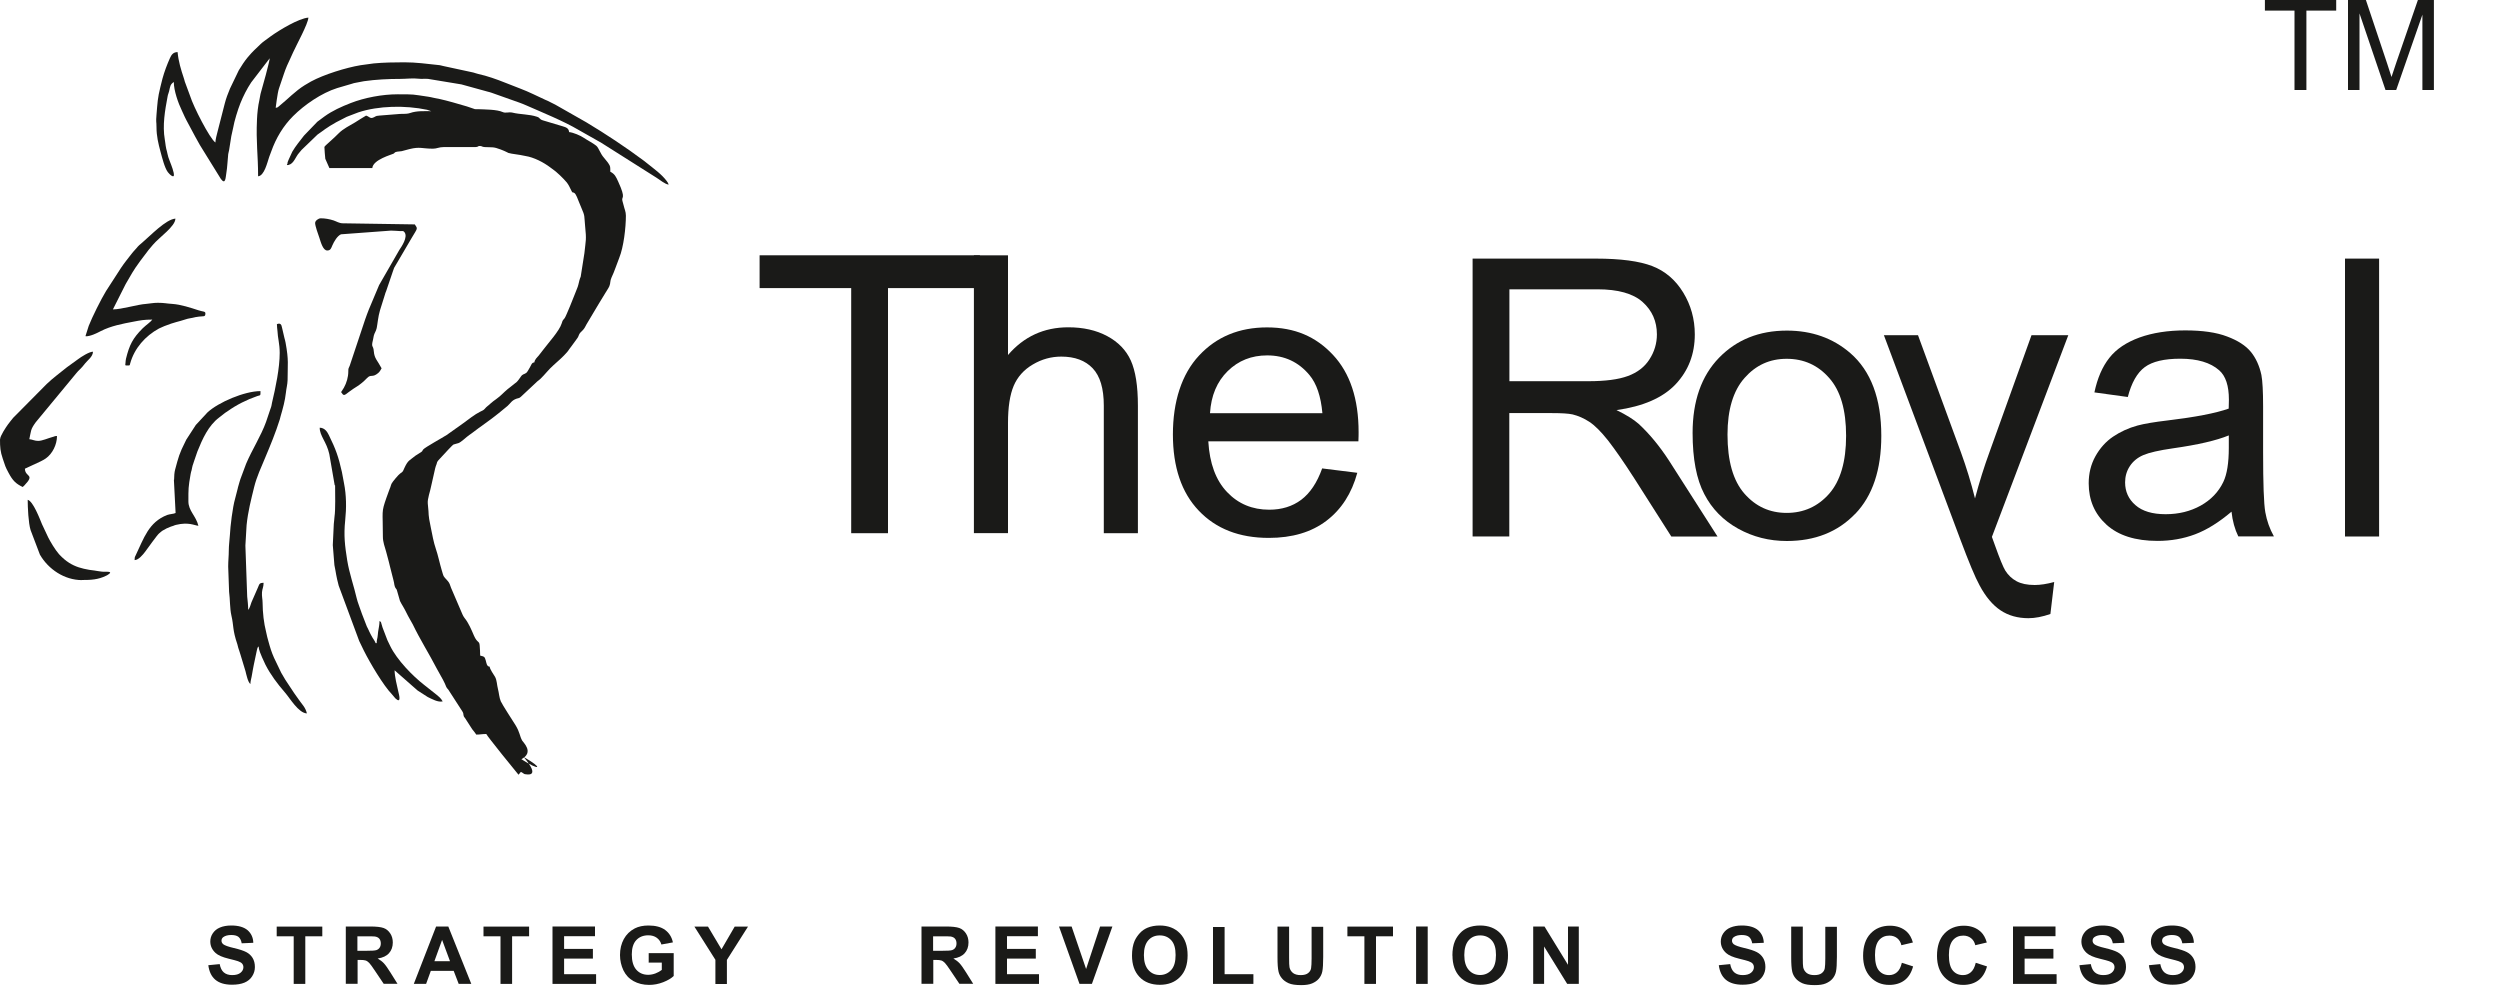
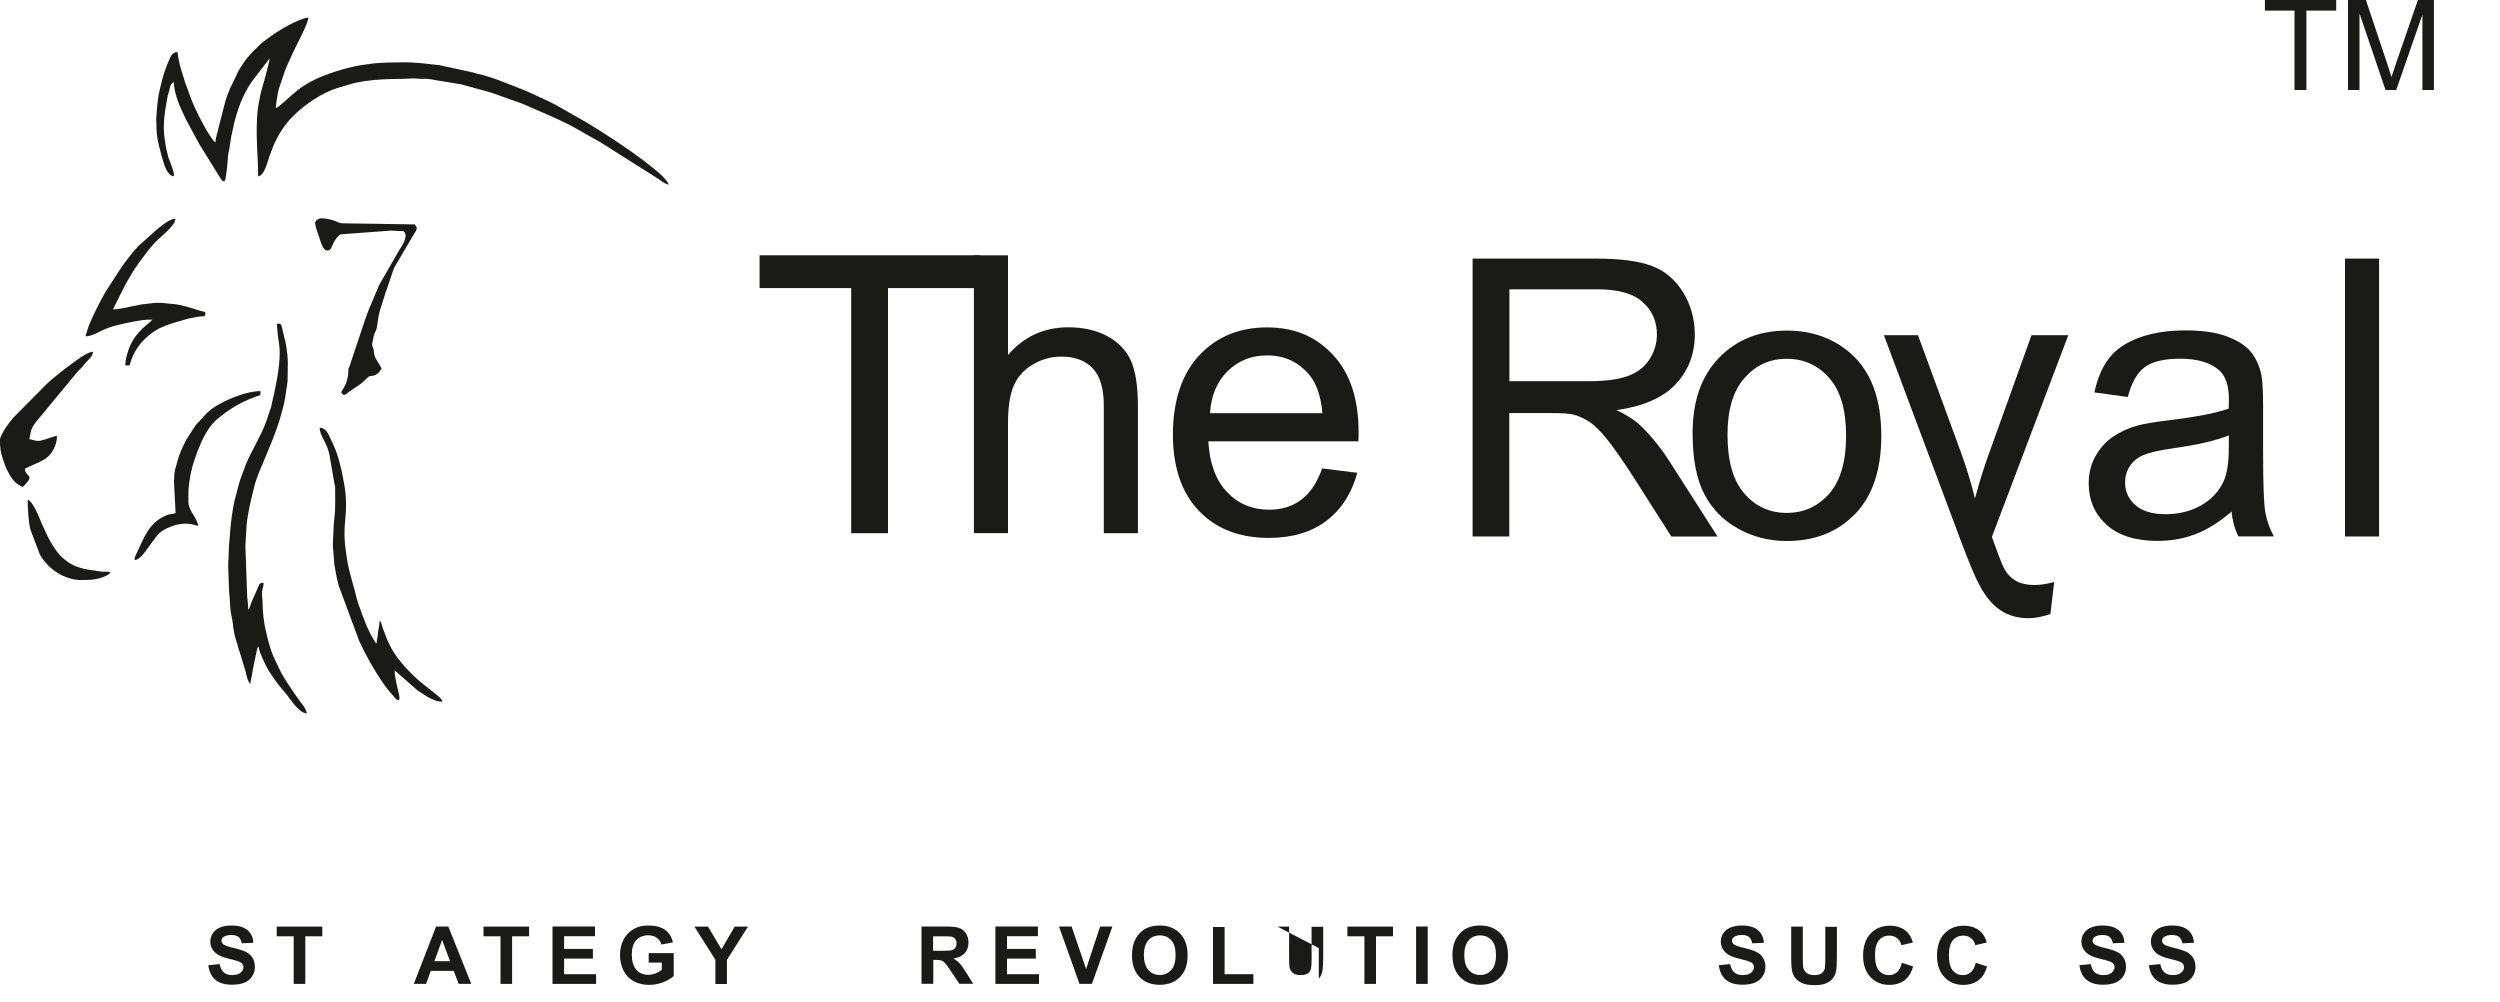
<svg xmlns="http://www.w3.org/2000/svg" id="Layer_1" data-name="Layer 1" viewBox="0 0 250 100.17">
  <defs>
    <style>      .cls-1 {        fill: #1a1a18;      }    </style>
  </defs>
  <g>
    <path class="cls-1" d="m27.69,32.41c0,.3.04.43.06.72.02.63.22,1.25.22,2.16,0,1.52-.41,3.48-.77,4.99-.03.12-.03.2-.06.32-.04.17-.06.17-.11.33l-.42,1.25c-.5,1.4-1.41,2.8-2,4.2l-.57,1.53c-.07.19-.12.42-.19.64-.05.14-.05.19-.08.31l-.26,1.01c-.25.85-.48,2.77-.52,3.63-.03.5-.11,1.03-.11,1.55,0,.56-.06,1-.06,1.61l.09,2.52c.1.73.07,1.68.23,2.37.25,1.06.09,1.39.6,2.89.04.13.05.22.09.35.04.13.06.15.11.33.07.24.15.45.21.68l.4,1.32c.08.31.24,1.11.49,1.28,0-.32.12-.62.16-.94.05-.38.12-.6.18-.98l.3-1.42c.06-.22.05-.32.19-.42,0,.38.22.78.34,1.1l.33.72c.51,1,1.2,1.92,1.94,2.77.5.57,1.38,2.09,2.21,2.11-.15-.63-.49-.9-.82-1.39-.15-.22-.3-.43-.46-.65l-.88-1.33c-.13-.24-.26-.44-.41-.7l-.72-1.5c-.11-.24-.23-.56-.31-.8-.05-.15-.08-.27-.13-.42-.05-.15-.07-.27-.12-.43-.11-.33-.13-.53-.22-.89-.24-.94-.35-1.94-.36-2.96,0-.36-.09-.61-.06-1.05.03-.36.16-.51.16-.94-.45,0-.42.15-.57.48l-.64,1.46c-.09.23-.16.58-.33.77,0-.5-.06-.91-.1-1.34l-.18-5.09.12-2.04c.14-1.38.44-2.52.76-3.83.25-1.01.7-1.96,1.09-2.9.53-1.26,1.06-2.54,1.47-3.85.03-.1.04-.18.08-.31.23-.79.44-1.54.53-2.35.04-.42.16-.84.17-1.27,0-1.64.13-1.92-.2-3.74-.04-.22-.08-.33-.12-.49l-.23-.99c-.06-.37-.19-.51-.51-.38" />
    <path class="cls-1" d="m8.58,33.63c.48,0,1.1-.31,1.52-.53,1.01-.51,2.12-.72,3.23-.93.73-.14,1.08-.21,1.9-.21-.16.24-.59.51-.96.87-1,1-1.33,1.66-1.67,3.04-.04.16-.03.23-.05.41-.02.28-.1.27.29.27.17,0,.14-.06.18-.21.42-1.51,1.5-2.74,2.88-3.49l.54-.24c1.06-.42,1.4-.43,2.14-.68.26-.09.42-.09.68-.15.26-.06.31-.08.65-.12.45-.06.63.06.63-.32,0-.22-.24-.16-.69-.31-.8-.26-1.76-.58-2.63-.64-.55-.03-.78-.11-1.44-.11-.47,0-.76.08-1.17.11-.85.05-2.45.55-3.32.55l1.28-2.54c.6-1,.65-1.21,1.48-2.34.28-.37.53-.69.81-1.07l.43-.51c.65-.77,2.24-1.83,2.25-2.62-.97.08-2.5,1.71-3.34,2.42-.54.45-.33.31-.77.78,0,0-.02.02-.03.03l-.18.21c-.38.5-.77.96-1.12,1.49l-1.5,2.32c-.49.8-1.39,2.61-1.73,3.48l-.32,1.01Z" />
    <path class="cls-1" d="m0,43.94c0,.78.03,1.21.28,1.94.26.76.22.74.58,1.41.41.77.72,1.08,1.41,1.41l.17-.16c1.11-1.16.07-.79.05-1.67l1.59-.74c.17-.09.33-.17.49-.28.69-.48,1.13-1.41,1.13-2.25-.26,0-.23.05-.45.1-.42.11-1.03.39-1.43.39-.37,0-.56-.14-.89-.17.2-.86.09-.93.64-1.69l4.06-4.91c.24-.31.46-.42.89-.99.25-.32.76-.65.78-1.16-.39,0-1.2.53-1.48.74l-1.12.81c-.66.54-1.42,1.09-2.03,1.68l-3.36,3.39c-.18.24-.34.41-.51.65-.18.25-.79,1.15-.79,1.48" />
    <path class="cls-1" d="m17.39,47.98l.17,3.32c-.21.1-.57.1-.85.2-1.85.73-2.31,2.3-3.15,4.05-.09.18-.1.2-.1.46.39,0,.83-.54,1.05-.83.29-.39,1.19-1.66,1.39-1.83.32-.28.37-.31.76-.51l.43-.18c.13-.04.15-.04.25-.08.07-.03.13-.06.25-.09,1.29-.31,1.83.05,2.25.09-.23-.98-1-1.49-1-2.44,0-1.28-.01-1.4.22-2.72.03-.19.06-.26.1-.4.04-.16.05-.3.1-.46.05-.17.09-.23.14-.42l.34-.99c.5-1.24,1.09-2.59,2.19-3.41.22-.17.37-.3.59-.46l.2-.13s.02-.02.03-.02c.89-.64,1.93-1.16,2.97-1.52.34-.12.33.02.33-.5-1.59,0-4.21,1.12-5.3,2.13l-1.17,1.26-.96,1.48c-.04.07-.05.11-.09.19-.6,1.18-.68,1.54-1.02,2.8-.07.25-.1.67-.1,1" />
    <path class="cls-1" d="m8.2,58c.88,0,1.6-.03,2.4-.42.11-.05.16-.08.24-.14.15-.11.13-.07.18-.21-.23-.11-.56-.02-.87-.07-1.75-.24-2.93-.34-4.19-1.68l-.08-.09c-.35-.39-.85-1.23-1.06-1.65l-.62-1.32c-.21-.5-.88-2.3-1.43-2.44,0,.75.07,2.34.29,3.03l.93,2.45c.84,1.46,2.45,2.55,4.21,2.55" />
-     <path class="cls-1" d="m28.74,16.4c0-.18.08-.32.14-.47l.35-.76c.34-.58.77-1.09,1.17-1.61l1.31-1.36s.02-.02.03-.03l.7-.52c.8-.58,1.7-.98,2.62-1.34,1.4-.55,3.19-.88,4.7-.88,1.74,0,1.4,0,3.05.24.17.02.36.07.55.11.18.05.35.06.52.1.94.21,1.88.49,2.8.76l.71.24c.16.05.02.03.24.04h.21c.67.03,1.85.02,2.44.29.28.13.59-.03.95.05.8.2,1.69.15,2.48.42.33.11.19.24.59.36l1.97.59c.32.1.61.18.64.58.4.03,1.15.35,1.48.58.4.27.85.48,1.23.78.27.22.39.78.79,1.22l.35.43s.02.02.02.03l.07.1c.2.3.18.34.18.82.46.24.57.51.79.99.83,1.81.3,1.45.42,1.92l.13.48c.07.33.22.59.22,1.01,0,1.18-.22,3.13-.67,4.23-.26.64-.47,1.34-.77,1.96-.16.34-.08.53-.21.85-.08.2-.31.52-.41.7l-.61,1c-.07.11-.13.22-.21.35l-.81,1.36c-.47.73-.32.74-.87,1.25-.15.15-.16.38-.29.54l-.56.77c-.09.12-.15.2-.24.32-.08.11-.12.19-.21.29-.39.46-.94.94-1.39,1.34-.48.42-.85.93-1.31,1.37-.13.12-.18.14-.31.25l-1.61,1.51c-.21.19-.2.12-.46.21-.48.17-.6.46-.89.72l-.89.73c-.87.71-1.82,1.33-2.71,2.02l-.23.16c-.28.19-.81.72-1.08.81-.7.23-.33-.04-.99.62l-1.02,1.1c-.17.23-.09.09-.18.38-.07.21-.09.2-.14.42l-.4,1.77c-.09.52-.39,1.27-.34,1.76.16,1.41-.02.83.3,2.38.15.72.27,1.46.51,2.16.2.56.4,1.52.59,2.14.21.67.08.49.58,1.04.2.22.24.4.35.71l.97,2.26c.12.27.2.52.37.74.42.51.69,1.18.95,1.78.34.77.54.48.57.99.02.37.05.58.05,1,.42.1.45.11.56.5.07.24.09.59.39.61.02.27.4.77.54,1.02.19.35.18.81.29,1.22.1.38.12.84.28,1.22.14.32,1.23,2,1.47,2.38.46.76.4,1.06.67,1.55.11.2,1.22,1.17-.08,1.86,1.86,1.2,2.26.94.23-.22,1.8,2.12.25,1.72.15,1.72-.15,0-.32-.24-.44-.21-.06.02-.13.18-.19.22-.01,0-.03.05-.04.04-.15-.16-3.18-3.91-3.22-4.07-.42,0-.61.06-1,.06-.13-.2-.25-.34-.41-.54l-.72-1.12c-.25-.27-.07-.34-.25-.64l-1.42-2.2c-.22-.22-.21-.31-.34-.6-.23-.51-.55-.99-.8-1.48-.77-1.49-1.68-2.92-2.41-4.44-.09-.18-.22-.39-.32-.57-.23-.39-.4-.8-.64-1.2-.1-.17-.25-.41-.32-.57l-.31-1.08c-.07-.18-.03-.07-.08-.14-.22-.29-.15-.49-.26-.85l-.36-1.42c-.07-.26-.12-.53-.19-.75l-.19-.71c-.13-.45-.32-.96-.32-1.46,0-2.68-.18-2.39.36-3.93l.25-.69c.05-.16.08-.19.14-.36.04-.12.06-.22.11-.33.08-.18.71-.93.87-1.03.29-.19.27-.21.41-.53.39-.84.5-.74,1.13-1.26l.58-.37c.15-.11.07-.11.19-.25.21-.23,1.89-1.15,2.34-1.44l1.66-1.18c.48-.35,1.17-.9,1.69-1.15.15-.07.36-.16.45-.28.2-.25.37-.32.61-.56.15-.14.36-.29.53-.41.53-.38.68-.61,1.16-1.01l.9-.71c.13-.12.3-.37.41-.53.2-.3.35-.22.56-.39.1-.08.28-.43.37-.58.13-.22.16-.44.43-.46.02-.27.27-.5.43-.68l.49-.63c.47-.63,1.58-1.84,1.81-2.59.12-.38.1-.27.3-.53.13-.17.93-2.15,1.06-2.51.29-.78.21-.42.41-1.26.05-.2.07-.2.13-.37l.37-2.35c.14-1.37.22-1.26.07-2.73-.1-1,.01-.95-.37-1.8l-.26-.63c-.07-.19-.28-.75-.43-.85-.27-.17-.15.08-.33-.28-.12-.25-.27-.57-.44-.78-.32-.39-1.04-1.09-1.44-1.35-.08-.05-.13-.09-.19-.14-.68-.52-1.66-1.03-2.51-1.16-.21-.03-.36-.08-.51-.1-1.72-.26-.79-.1-1.96-.55-.75-.29-.85-.2-1.59-.24-.33-.02-.25-.11-.5-.11-.21,0-.09.05-.29.09-.09.02-.16.02-.26.02h-3.07c-.47,0-.67.16-1.06.16-1.1,0-1.3-.22-2.35.04l-.79.21c-.17.03-.28.02-.45.05-.32.07-.16.08-.36.2-.16.09-2.05.59-2.12,1.44h-4.29l-.41-.93c-.02-.06-.09-1.1-.09-1.19.08-.1.05-.06.13-.15l.9-.82s.02-.02.03-.03l.37-.36c.46-.46,1.09-.76,1.64-1.09.38-.23.72-.47,1.1-.68.26.07.38.29.62.23.32-.08.24-.21.71-.23l1.75-.14c.46-.07.88.03,1.33-.12.67-.23,1.41-.18,2.1-.18l-.41-.14c-2.18-.46-4.87-.41-6.88.26l-.97.37c-.08.03-.12.04-.2.08l-1.03.53c-.24.13-.4.23-.63.37-.16.1-.18.12-.33.22-.15.09-.18.12-.3.21-.21.15-.4.28-.62.44l-1.59,1.53c-.11.13-.13.17-.25.3-.34.36-.52,1.08-1.04,1.2-.07.02-.18.06-.18-.07" />
    <path class="cls-1" d="m21.54,14.25c-.56-.38-2.2-3.59-2.52-4.63l-.54-1.46c-.03-.1-.06-.25-.1-.35-.28-.84-.54-1.69-.62-2.6-.46,0-.63.3-.77.61-.29.65-.55,1.34-.74,2.03l-.21.84c-.28,1.13-.29,1.57-.39,2.77-.07.84,0,.62,0,1.28,0,.86.18,1.61.4,2.43.16.58.4,1.59.73,2.04.13.18.74.8.59.08-.12-.56-.36-1.04-.54-1.58-.07-.22-.08-.36-.14-.58-.05-.19-.08-.27-.12-.54-.04-.23-.05-.43-.09-.63-.25-1.43.02-2.93.28-4.32.04-.24.09-.26.15-.52.11-.49.11-.68.47-.92,0,.86.44,2.11.82,2.89l.28.61c.06.14.07.16.15.3.61,1.1,1.15,2.24,1.85,3.3l1.61,2.6c.47.63.47-.18.54-.57.11-.66.12-1.27.19-1.91.02-.14.07-.29.09-.41l.22-1.39c.06-.36.13-.5.19-.86.1-.62.47-1.82.72-2.44.29-.72.65-1.43,1.08-2.08l1.85-2.41c0,.29-.76,3.04-.86,3.35-.09.27-.12.62-.18.87-.12.49-.21,1.33-.23,1.87-.11,2.36.11,3.5.11,5.71.62-.05.92-1.38,1.11-1.94l.21-.56c.47-1.32,1.19-2.53,2.18-3.52,1.14-1.14,2.85-2.31,4.4-2.8l1.5-.44c.18-.05.14-.06.4-.1l.79-.15c1.2-.17,2.41-.23,3.65-.23.54,0,1.25-.09,1.79-.02.32.04.65-.01.97.02l3.33.55,2.61.72c.15.04.25.06.39.11l2.82,1c.23.08.44.17.67.27,1.59.7,3.74,1.57,5.24,2.46l2.12,1.2c.05.03.09.04.14.08l5.5,3.48c.35.21.87.67,1.24.7-.1-.21-.05-.16-.2-.36-.52-.69-1.25-1.2-1.92-1.74-.12-.1-.2-.17-.34-.27-1.85-1.38-3.8-2.67-5.78-3.86l-3.11-1.77c-.28-.14-.49-.25-.78-.39-.08-.04-.13-.06-.19-.08-.83-.38-1.67-.81-2.52-1.13l-1.51-.59c-.85-.34-1.8-.68-2.72-.88-.23-.05-.23-.08-.47-.14l-3.01-.65c-.22-.04-.24-.08-.51-.1-1.13-.12-2.19-.27-3.38-.27-1,0-2.1.02-3.05.11l-1.32.18c-1.45.24-3.67.93-4.96,1.63l-.63.37c-.95.59-1.67,1.37-2.53,2.07-.15.12-.16.17-.37.19.01-.02.17-1.49.33-1.94l.49-1.45c.18-.55.43-1.11.67-1.6l.24-.53c.32-.72,1.52-2.89,1.54-3.5-.97.08-2.89,1.24-3.74,1.85l-.67.49c-.14.11-.24.18-.36.3-.58.57-.72.65-1.29,1.32-.34.41-.63.86-.9,1.31l-.88,1.83c-.21.5-.39.97-.53,1.52l-.7,2.73c-.08.3-.23.87-.23,1.15" />
    <path class="cls-1" d="m33.51,48.53c0,.82.05,2.43-.06,3.15-.03.23-.03.44-.07.71l-.1,2.12.16,2c.2.97.14.95.43,2.06l2.05,5.53c.16.35.3.62.47.97.61,1.22,1.95,3.49,2.82,4.38l.33.39c.62.58.37-.36.3-.64-.14-.61-.38-1.57-.38-2.17l2.24,1.97c.08.05-.01,0,.06.05l1.01.65c.43.2,1.01.55,1.5.44-.18-.34-.49-.56-.58-.64l-1.3-1.03c-1.13-.88-2.69-2.48-3.36-3.85-.11-.22-.18-.39-.29-.6l-.49-1.28c-.05-.18-.05-.18-.1-.34-.08-.24,0-.17-.2-.3,0,.41-.07.61-.14,1.08-.02.18-.03.37-.06.55-.05.26-.08.29-.08.58h-.11c-.04-.15-.2-.37-.3-.53-.13-.21-.2-.37-.31-.58-.09-.18-.16-.37-.27-.56l-.48-1.24c-.12-.39-.45-1.18-.54-1.61-.24-1.07-.74-2.49-.94-3.76-.23-1.46-.36-2.47-.2-4,.13-1.23.12-2.51-.12-3.71l-.21-1.12c-.34-1.52-.61-2.28-1.3-3.68-.16-.33-.41-.74-.92-.75,0,.83.69,1.41.96,2.64l.54,3.12Z" />
    <path class="cls-1" d="m31.51,22.28c0,.32.3,1.13.43,1.51.15.46.36,1.26.79,1.26.34,0,.4-.27.5-.5.18-.41.5-.96.87-1.12l5-.37c.39,0,.62.04.94.05.23,0,.28-.05.4.1.4.49-.32,1.5-.51,1.79l-2.02,3.51-1.03,2.45c-.11.3-.25.63-.36.97l-1.55,4.65c-.11.27-.14.21-.14.58,0,.54-.17,1.13-.44,1.61-.09.16-.18.27-.28.44.26.39.28.38.8-.03.58-.46,1.05-.59,1.79-1.37.41-.43.51,0,1.11-.5.15-.12.26-.31.35-.48-.42-.8-.72-.96-.78-1.71-.05-.65-.29-.31-.08-1.14.04-.16.05-.27.08-.41.07-.29.21-.41.29-.76.08-.37.14-1.15.33-1.78l.49-1.56c.04-.16.07-.22.13-.37l.66-1.94c.03-.1.08-.23.13-.37l1.76-3c.61-1.03.62-.88.31-1.35l-7.2-.11c-.36,0-.63-.19-.93-.29-.41-.13-.84-.21-1.28-.21-.23,0-.55.25-.55.44" />
  </g>
  <g>
    <path class="cls-1" d="m85.12,53.32v-24.51h-9.16v-3.28h22.03v3.28h-9.19v24.51h-3.68Z" />
    <path class="cls-1" d="m97.39,53.32v-27.79h3.41v9.97c1.59-1.85,3.6-2.77,6.03-2.77,1.49,0,2.79.29,3.89.88,1.1.59,1.89,1.4,2.36,2.44.47,1.04.71,2.54.71,4.51v12.76h-3.41v-12.76c0-1.71-.37-2.95-1.11-3.73s-1.79-1.17-3.14-1.17c-1.01,0-1.96.26-2.85.79-.89.52-1.53,1.24-1.91,2.13-.38.9-.57,2.14-.57,3.72v11.01h-3.41Z" />
    <path class="cls-1" d="m132.2,46.84l3.53.44c-.56,2.06-1.59,3.66-3.09,4.8s-3.42,1.71-5.76,1.71c-2.95,0-5.28-.91-7-2.72-1.73-1.81-2.59-4.36-2.59-7.63s.87-6.02,2.62-7.89c1.74-1.87,4.01-2.81,6.79-2.81s4.89.92,6.6,2.75c1.71,1.83,2.56,4.41,2.56,7.73,0,.2,0,.51-.02.91h-15.01c.13,2.21.75,3.9,1.88,5.08,1.12,1.18,2.53,1.76,4.21,1.76,1.25,0,2.32-.33,3.2-.99.88-.66,1.59-1.71,2.1-3.15Zm-11.2-5.52h11.24c-.15-1.69-.58-2.96-1.29-3.81-1.09-1.31-2.5-1.97-4.23-1.97-1.57,0-2.88.52-3.95,1.57-1.07,1.05-1.66,2.45-1.77,4.21Z" />
    <path class="cls-1" d="m147.26,53.65v-27.79h12.32c2.48,0,4.36.25,5.65.75,1.29.5,2.32,1.38,3.09,2.64.77,1.26,1.16,2.66,1.16,4.19,0,1.97-.64,3.63-1.92,4.99-1.28,1.35-3.25,2.21-5.91,2.58.97.47,1.71.93,2.22,1.38,1.07.99,2.09,2.22,3.05,3.7l4.83,7.56h-4.62l-3.68-5.78c-1.07-1.67-1.96-2.94-2.65-3.83-.7-.88-1.32-1.5-1.87-1.86s-1.11-.6-1.68-.74c-.42-.09-1.1-.13-2.05-.13h-4.27v12.34h-3.68Zm3.68-15.53h7.91c1.68,0,3-.17,3.94-.52.95-.35,1.67-.9,2.16-1.67.49-.76.74-1.6.74-2.49,0-1.31-.48-2.39-1.43-3.24-.95-.85-2.46-1.27-4.52-1.27h-8.8v9.19Z" />
    <path class="cls-1" d="m185.51,51.39c-1.74,1.81-4.02,2.71-6.83,2.71-1.76,0-3.38-.41-4.86-1.23s-2.62-1.97-3.39-3.46c-.78-1.48-1.17-3.52-1.17-6.11,0-3.2.88-5.7,2.64-7.52,1.76-1.81,4.02-2.72,6.79-2.72,2.49,0,4.6.75,6.33,2.24,2.07,1.79,3.11,4.56,3.11,8.28,0,3.4-.87,6-2.61,7.81Zm-2.59-13.59c-1.12-1.28-2.54-1.92-4.25-1.92s-3.09.64-4.22,1.92-1.7,3.17-1.7,5.66c0,2.64.56,4.61,1.69,5.9s2.53,1.93,4.23,1.93,3.12-.64,4.25-1.92c1.12-1.28,1.69-3.21,1.69-5.79s-.56-4.51-1.69-5.78Z" />
    <path class="cls-1" d="m202.86,61.82c-1.09,0-2.02-.26-2.81-.79-.78-.52-1.48-1.35-2.08-2.47-.46-.83-1.09-2.36-1.92-4.57l-7.66-20.47h3.41l4.3,11.73c.54,1.49,1.01,3.02,1.4,4.59.43-1.63.92-3.18,1.46-4.66l4.19-11.66h3.68l-7.64,20.17c.14.37.24.64.3.83.48,1.35.83,2.2,1.04,2.54.29.46.66.81,1.12,1.06s1.06.38,1.82.38c.56,0,1.21-.1,1.95-.3l-.38,3.2c-.81.28-1.54.42-2.2.42Z" />
    <path class="cls-1" d="m223.16,51.16c-1.26,1.07-2.48,1.83-3.65,2.27-1.17.44-2.42.66-3.76.66-2.21,0-3.91-.54-5.1-1.62-1.19-1.08-1.78-2.46-1.78-4.14,0-.99.22-1.89.67-2.7.45-.81,1.04-1.47,1.76-1.96.73-.49,1.54-.87,2.46-1.12.67-.18,1.68-.35,3.03-.51,2.75-.33,4.78-.72,6.08-1.18.01-.47.02-.76.02-.89,0-1.39-.32-2.37-.97-2.94-.87-.77-2.17-1.16-3.89-1.16-1.61,0-2.79.28-3.55.84-.76.56-1.33,1.56-1.7,2.99l-3.34-.46c.3-1.43.8-2.58,1.5-3.46.69-.88,1.7-1.55,3.01-2.03,1.31-.47,2.84-.71,4.57-.71s3.12.2,4.19.61c1.07.4,1.86.91,2.37,1.53.5.61.86,1.39,1.06,2.32.11.58.17,1.63.17,3.15v4.55c0,3.17.07,5.18.22,6.02.15.84.43,1.65.86,2.42h-3.56c-.35-.71-.58-1.54-.68-2.48Zm-.28-7.62c-1.24.51-3.1.94-5.57,1.29-1.4.2-2.4.43-2.98.68s-1.03.62-1.35,1.11c-.32.49-.47,1.03-.47,1.62,0,.91.34,1.67,1.03,2.27.69.61,1.7.91,3.02.91s2.48-.29,3.51-.86c1.02-.57,1.78-1.36,2.26-2.36.37-.77.55-1.91.55-3.41v-1.25Z" />
    <path class="cls-1" d="m234.5,53.65v-27.79h3.41v27.79h-3.41Z" />
    <g>
      <path class="cls-1" d="m229.45,9V1.06h-2.96V0h7.13v1.06h-2.98v7.94h-1.19Z" />
      <path class="cls-1" d="m234.8,9V0h1.79l2.13,6.37c.2.59.34,1.04.43,1.33.1-.33.26-.81.48-1.44L241.79,0h1.6v9h-1.15V1.47l-2.62,7.53h-1.07l-2.6-7.66v7.66h-1.15Z" />
    </g>
  </g>
  <g>
    <path class="cls-1" d="m20.84,96.52l1.13-.11c.07.38.21.66.41.83.21.18.49.27.84.27.37,0,.65-.08.84-.24.19-.16.28-.34.28-.55,0-.13-.04-.25-.12-.35-.08-.1-.22-.18-.42-.25-.14-.05-.44-.13-.93-.25-.62-.15-1.06-.34-1.31-.57-.35-.32-.53-.7-.53-1.15,0-.29.08-.57.25-.82s.4-.45.72-.58c.31-.13.69-.2,1.13-.2.72,0,1.26.16,1.63.47.36.32.56.74.57,1.26l-1.16.05c-.05-.29-.16-.51-.32-.64-.16-.13-.41-.19-.73-.19s-.6.07-.79.21c-.12.09-.18.21-.18.36,0,.14.06.25.17.35.15.12.5.25,1.06.38.56.13.98.27,1.25.41.27.14.48.34.63.58.15.25.23.55.23.91,0,.33-.09.64-.27.92-.18.29-.44.5-.77.64s-.75.21-1.25.21c-.73,0-1.28-.17-1.67-.5-.39-.33-.62-.82-.7-1.46Z" />
    <path class="cls-1" d="m29.37,98.39v-4.76h-1.7v-.97h4.56v.97h-1.7v4.76h-1.16Z" />
-     <path class="cls-1" d="m34.58,98.39v-5.74h2.44c.61,0,1.06.05,1.34.15.28.1.5.29.67.55s.25.56.25.9c0,.43-.13.79-.38,1.07s-.63.46-1.13.53c.25.15.46.31.62.48.16.17.38.49.66.93l.7,1.12h-1.38l-.84-1.25c-.3-.45-.5-.73-.61-.84s-.23-.2-.35-.24-.32-.06-.58-.06h-.23v2.39h-1.16Zm1.16-3.31h.86c.56,0,.9-.02,1.04-.07s.25-.13.32-.24c.08-.11.12-.26.12-.43,0-.19-.05-.35-.15-.47-.1-.12-.25-.19-.44-.22-.09-.01-.38-.02-.85-.02h-.9v1.46Z" />
    <path class="cls-1" d="m47.13,98.39h-1.26l-.5-1.3h-2.29l-.47,1.3h-1.23l2.23-5.74h1.22l2.3,5.74Zm-2.13-2.27l-.79-2.13-.77,2.13h1.56Z" />
    <path class="cls-1" d="m50.05,98.39v-4.76h-1.7v-.97h4.56v.97h-1.7v4.76h-1.16Z" />
    <path class="cls-1" d="m55.25,98.39v-5.74h4.25v.97h-3.09v1.27h2.88v.97h-2.88v1.56h3.2v.97h-4.36Z" />
    <path class="cls-1" d="m64.87,96.28v-.97h2.5v2.29c-.24.23-.59.44-1.05.62-.46.18-.93.27-1.4.27-.6,0-1.12-.13-1.57-.38-.45-.25-.78-.61-1.01-1.08-.22-.47-.34-.98-.34-1.53,0-.6.13-1.13.38-1.59.25-.46.62-.82,1.1-1.07.37-.19.83-.29,1.37-.29.71,0,1.27.15,1.67.45.4.3.66.71.77,1.24l-1.15.21c-.08-.28-.23-.5-.46-.67-.22-.16-.5-.25-.84-.25-.51,0-.91.16-1.21.48-.3.32-.45.8-.45,1.43,0,.68.15,1.19.45,1.53.3.34.7.51,1.19.51.24,0,.49-.05.73-.14.24-.09.45-.21.63-.35v-.73h-1.33Z" />
    <path class="cls-1" d="m71.54,98.39v-2.41l-2.1-3.32h1.36l1.35,2.27,1.32-2.27h1.33l-2.11,3.33v2.41h-1.15Z" />
    <path class="cls-1" d="m92.15,98.39v-5.74h2.44c.61,0,1.06.05,1.34.15.28.1.5.29.67.55s.25.56.25.9c0,.43-.13.79-.38,1.07s-.63.46-1.13.53c.25.15.46.31.62.48.16.17.38.49.66.93l.7,1.12h-1.38l-.84-1.25c-.3-.45-.5-.73-.61-.84s-.23-.2-.35-.24-.32-.06-.58-.06h-.23v2.39h-1.16Zm1.16-3.31h.86c.56,0,.9-.02,1.04-.07s.25-.13.32-.24c.08-.11.12-.26.12-.43,0-.19-.05-.35-.15-.47-.1-.12-.25-.19-.44-.22-.09-.01-.38-.02-.85-.02h-.9v1.46Z" />
    <path class="cls-1" d="m99.54,98.39v-5.74h4.25v.97h-3.09v1.27h2.88v.97h-2.88v1.56h3.2v.97h-4.36Z" />
    <path class="cls-1" d="m107.95,98.39l-2.05-5.74h1.26l1.45,4.25,1.4-4.25h1.23l-2.05,5.74h-1.24Z" />
    <path class="cls-1" d="m113.2,95.56c0-.58.09-1.08.26-1.47.13-.29.31-.55.53-.79s.47-.4.74-.52c.36-.15.77-.23,1.24-.23.84,0,1.52.26,2.03.79s.76,1.25.76,2.19-.25,1.65-.76,2.17c-.5.52-1.18.78-2.02.78s-1.53-.26-2.03-.78c-.5-.52-.75-1.24-.75-2.15Zm1.19-.04c0,.65.15,1.14.45,1.48s.68.5,1.14.5.84-.17,1.14-.5c.3-.33.44-.83.44-1.5s-.14-1.15-.43-1.47c-.29-.32-.67-.49-1.15-.49s-.86.16-1.15.49-.44.82-.44,1.48Z" />
    <path class="cls-1" d="m121.3,98.39v-5.69h1.16v4.72h2.88v.97h-4.04Z" />
-     <path class="cls-1" d="m127.75,92.66h1.16v3.11c0,.49.01.81.04.96.05.24.17.42.35.57.19.14.44.21.77.21s.58-.07.74-.2c.17-.13.27-.3.3-.49.03-.2.05-.52.05-.97v-3.17h1.16v3.01c0,.69-.03,1.17-.09,1.46s-.18.52-.35.72c-.17.2-.39.35-.67.47-.28.12-.65.17-1.1.17-.55,0-.96-.06-1.25-.19-.28-.13-.51-.29-.67-.49-.17-.2-.27-.41-.33-.64-.08-.33-.11-.81-.11-1.46v-3.06Z" />
+     <path class="cls-1" d="m127.75,92.66h1.16v3.11c0,.49.01.81.04.96.05.24.17.42.35.57.19.14.44.21.77.21s.58-.07.74-.2c.17-.13.27-.3.3-.49.03-.2.05-.52.05-.97v-3.17h1.16v3.01c0,.69-.03,1.17-.09,1.46s-.18.52-.35.72v-3.06Z" />
    <path class="cls-1" d="m136.44,98.39v-4.76h-1.7v-.97h4.56v.97h-1.7v4.76h-1.16Z" />
    <path class="cls-1" d="m141.61,98.39v-5.74h1.16v5.74h-1.16Z" />
    <path class="cls-1" d="m145.24,95.56c0-.58.09-1.08.26-1.47.13-.29.31-.55.53-.79s.47-.4.74-.52c.36-.15.77-.23,1.24-.23.84,0,1.52.26,2.03.79s.76,1.25.76,2.19-.25,1.65-.75,2.17c-.5.52-1.18.78-2.02.78s-1.53-.26-2.03-.78c-.5-.52-.75-1.24-.75-2.15Zm1.19-.04c0,.65.15,1.14.45,1.48s.68.5,1.14.5.84-.17,1.14-.5c.3-.33.44-.83.44-1.5s-.14-1.15-.43-1.47-.67-.49-1.15-.49-.86.16-1.15.49-.44.82-.44,1.48Z" />
-     <path class="cls-1" d="m153.32,98.39v-5.74h1.13l2.35,3.83v-3.83h1.08v5.74h-1.16l-2.31-3.74v3.74h-1.08Z" />
    <path class="cls-1" d="m171.89,96.52l1.13-.11c.07.38.21.66.41.83.21.18.49.27.84.27.37,0,.65-.08.84-.24.19-.16.28-.34.28-.55,0-.13-.04-.25-.12-.35-.08-.1-.22-.18-.42-.25-.14-.05-.44-.13-.93-.25-.62-.15-1.06-.34-1.31-.57-.35-.32-.53-.7-.53-1.15,0-.29.08-.57.25-.82.17-.25.4-.45.72-.58s.69-.2,1.13-.2c.72,0,1.26.16,1.63.47.36.32.55.74.57,1.26l-1.16.05c-.05-.29-.16-.51-.32-.64-.16-.13-.41-.19-.73-.19s-.6.07-.79.21c-.12.09-.18.21-.18.36,0,.14.06.25.17.35.15.12.5.25,1.06.38.56.13.98.27,1.25.41.27.14.48.34.63.58.15.25.23.55.23.91,0,.33-.09.64-.27.92s-.44.5-.77.64-.75.21-1.25.21c-.72,0-1.28-.17-1.67-.5-.39-.33-.62-.82-.7-1.46Z" />
    <path class="cls-1" d="m179.12,92.66h1.16v3.11c0,.49.01.81.04.96.05.24.17.42.35.57.19.14.44.21.77.21s.58-.07.74-.2c.17-.13.27-.3.3-.49.03-.2.05-.52.05-.97v-3.17h1.16v3.01c0,.69-.03,1.17-.09,1.46s-.18.52-.35.72c-.17.2-.39.35-.67.47-.28.12-.65.17-1.1.17-.55,0-.96-.06-1.25-.19-.28-.13-.51-.29-.67-.49-.17-.2-.27-.41-.33-.64-.08-.33-.11-.81-.11-1.46v-3.06Z" />
    <path class="cls-1" d="m190.19,96.28l1.12.36c-.17.63-.46,1.09-.86,1.39-.4.3-.91.46-1.52.46-.76,0-1.39-.26-1.88-.78s-.74-1.23-.74-2.13c0-.96.25-1.7.74-2.22s1.14-.79,1.94-.79c.7,0,1.27.21,1.71.62.26.25.46.6.59,1.06l-1.15.27c-.07-.3-.21-.53-.42-.7s-.48-.26-.78-.26c-.43,0-.77.15-1.04.46-.26.31-.4.8-.4,1.48,0,.73.13,1.24.39,1.55s.6.46,1.02.46c.31,0,.57-.1.79-.29s.38-.5.48-.92Z" />
    <path class="cls-1" d="m197.58,96.28l1.12.36c-.17.63-.46,1.09-.86,1.39-.4.3-.91.46-1.52.46-.76,0-1.39-.26-1.88-.78s-.74-1.23-.74-2.13c0-.96.25-1.7.74-2.22s1.14-.79,1.94-.79c.7,0,1.27.21,1.71.62.26.25.46.6.59,1.06l-1.15.27c-.07-.3-.21-.53-.42-.7s-.48-.26-.78-.26c-.43,0-.77.15-1.04.46-.26.31-.4.8-.4,1.48,0,.73.13,1.24.39,1.55s.6.46,1.02.46c.31,0,.57-.1.79-.29s.38-.5.48-.92Z" />
-     <path class="cls-1" d="m201.3,98.39v-5.74h4.25v.97h-3.09v1.27h2.88v.97h-2.88v1.56h3.2v.97h-4.36Z" />
    <path class="cls-1" d="m207.95,96.52l1.13-.11c.07.38.21.66.41.83.21.18.49.27.84.27.37,0,.65-.08.84-.24.19-.16.28-.34.28-.55,0-.13-.04-.25-.12-.35-.08-.1-.22-.18-.42-.25-.14-.05-.44-.13-.93-.25-.62-.15-1.06-.34-1.31-.57-.35-.32-.53-.7-.53-1.15,0-.29.08-.57.25-.82.17-.25.4-.45.72-.58s.69-.2,1.13-.2c.72,0,1.26.16,1.63.47.36.32.55.74.57,1.26l-1.16.05c-.05-.29-.16-.51-.32-.64-.16-.13-.41-.19-.73-.19s-.6.07-.79.21c-.12.09-.18.21-.18.36,0,.14.06.25.17.35.15.12.5.25,1.06.38.56.13.98.27,1.25.41.27.14.48.34.63.58.15.25.23.55.23.91,0,.33-.09.64-.27.92s-.44.5-.77.64-.75.21-1.25.21c-.72,0-1.28-.17-1.67-.5-.39-.33-.62-.82-.7-1.46Z" />
    <path class="cls-1" d="m214.9,96.52l1.13-.11c.07.38.21.66.41.83.21.18.49.27.84.27.37,0,.65-.08.84-.24.19-.16.28-.34.28-.55,0-.13-.04-.25-.12-.35-.08-.1-.22-.18-.42-.25-.14-.05-.44-.13-.93-.25-.62-.15-1.06-.34-1.31-.57-.35-.32-.53-.7-.53-1.15,0-.29.08-.57.25-.82.17-.25.4-.45.72-.58s.69-.2,1.13-.2c.72,0,1.26.16,1.63.47.36.32.55.74.57,1.26l-1.16.05c-.05-.29-.16-.51-.32-.64-.16-.13-.41-.19-.73-.19s-.6.07-.79.21c-.12.09-.18.21-.18.36,0,.14.06.25.17.35.15.12.5.25,1.06.38.56.13.98.27,1.25.41.27.14.48.34.63.58.15.25.23.55.23.91,0,.33-.09.64-.27.92s-.44.5-.77.64-.75.21-1.25.21c-.72,0-1.28-.17-1.67-.5-.39-.33-.62-.82-.7-1.46Z" />
  </g>
</svg>